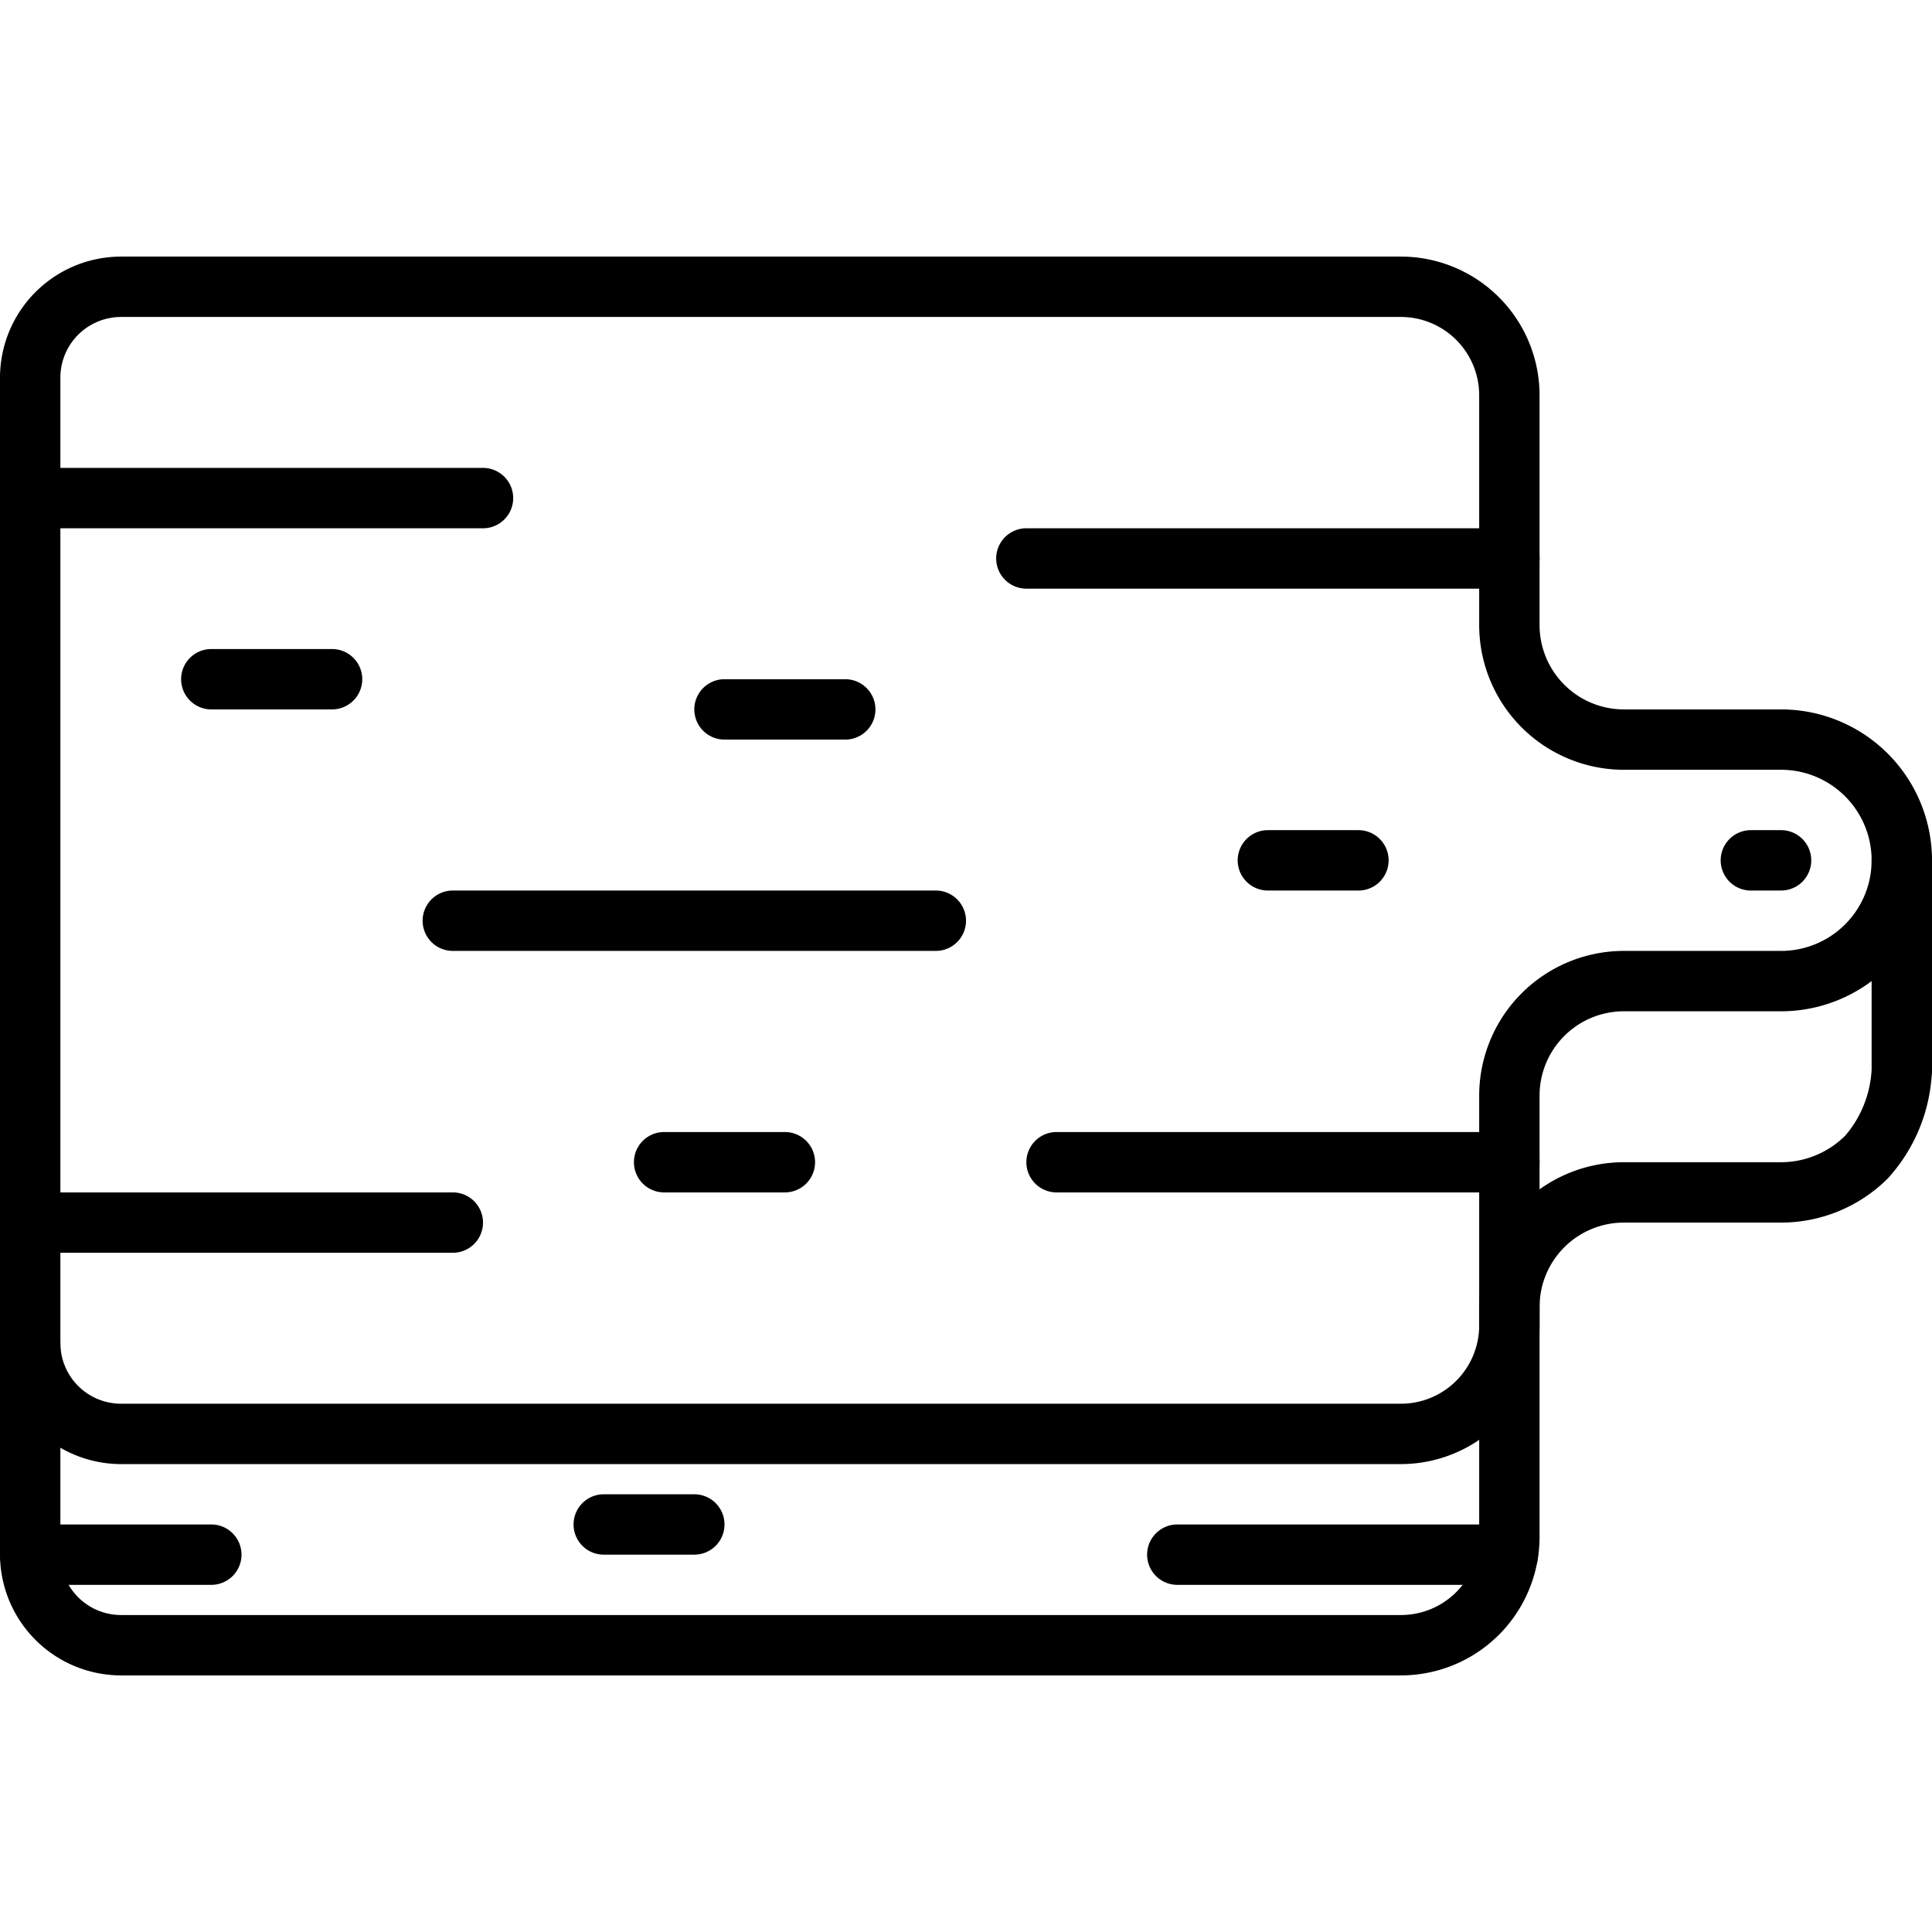
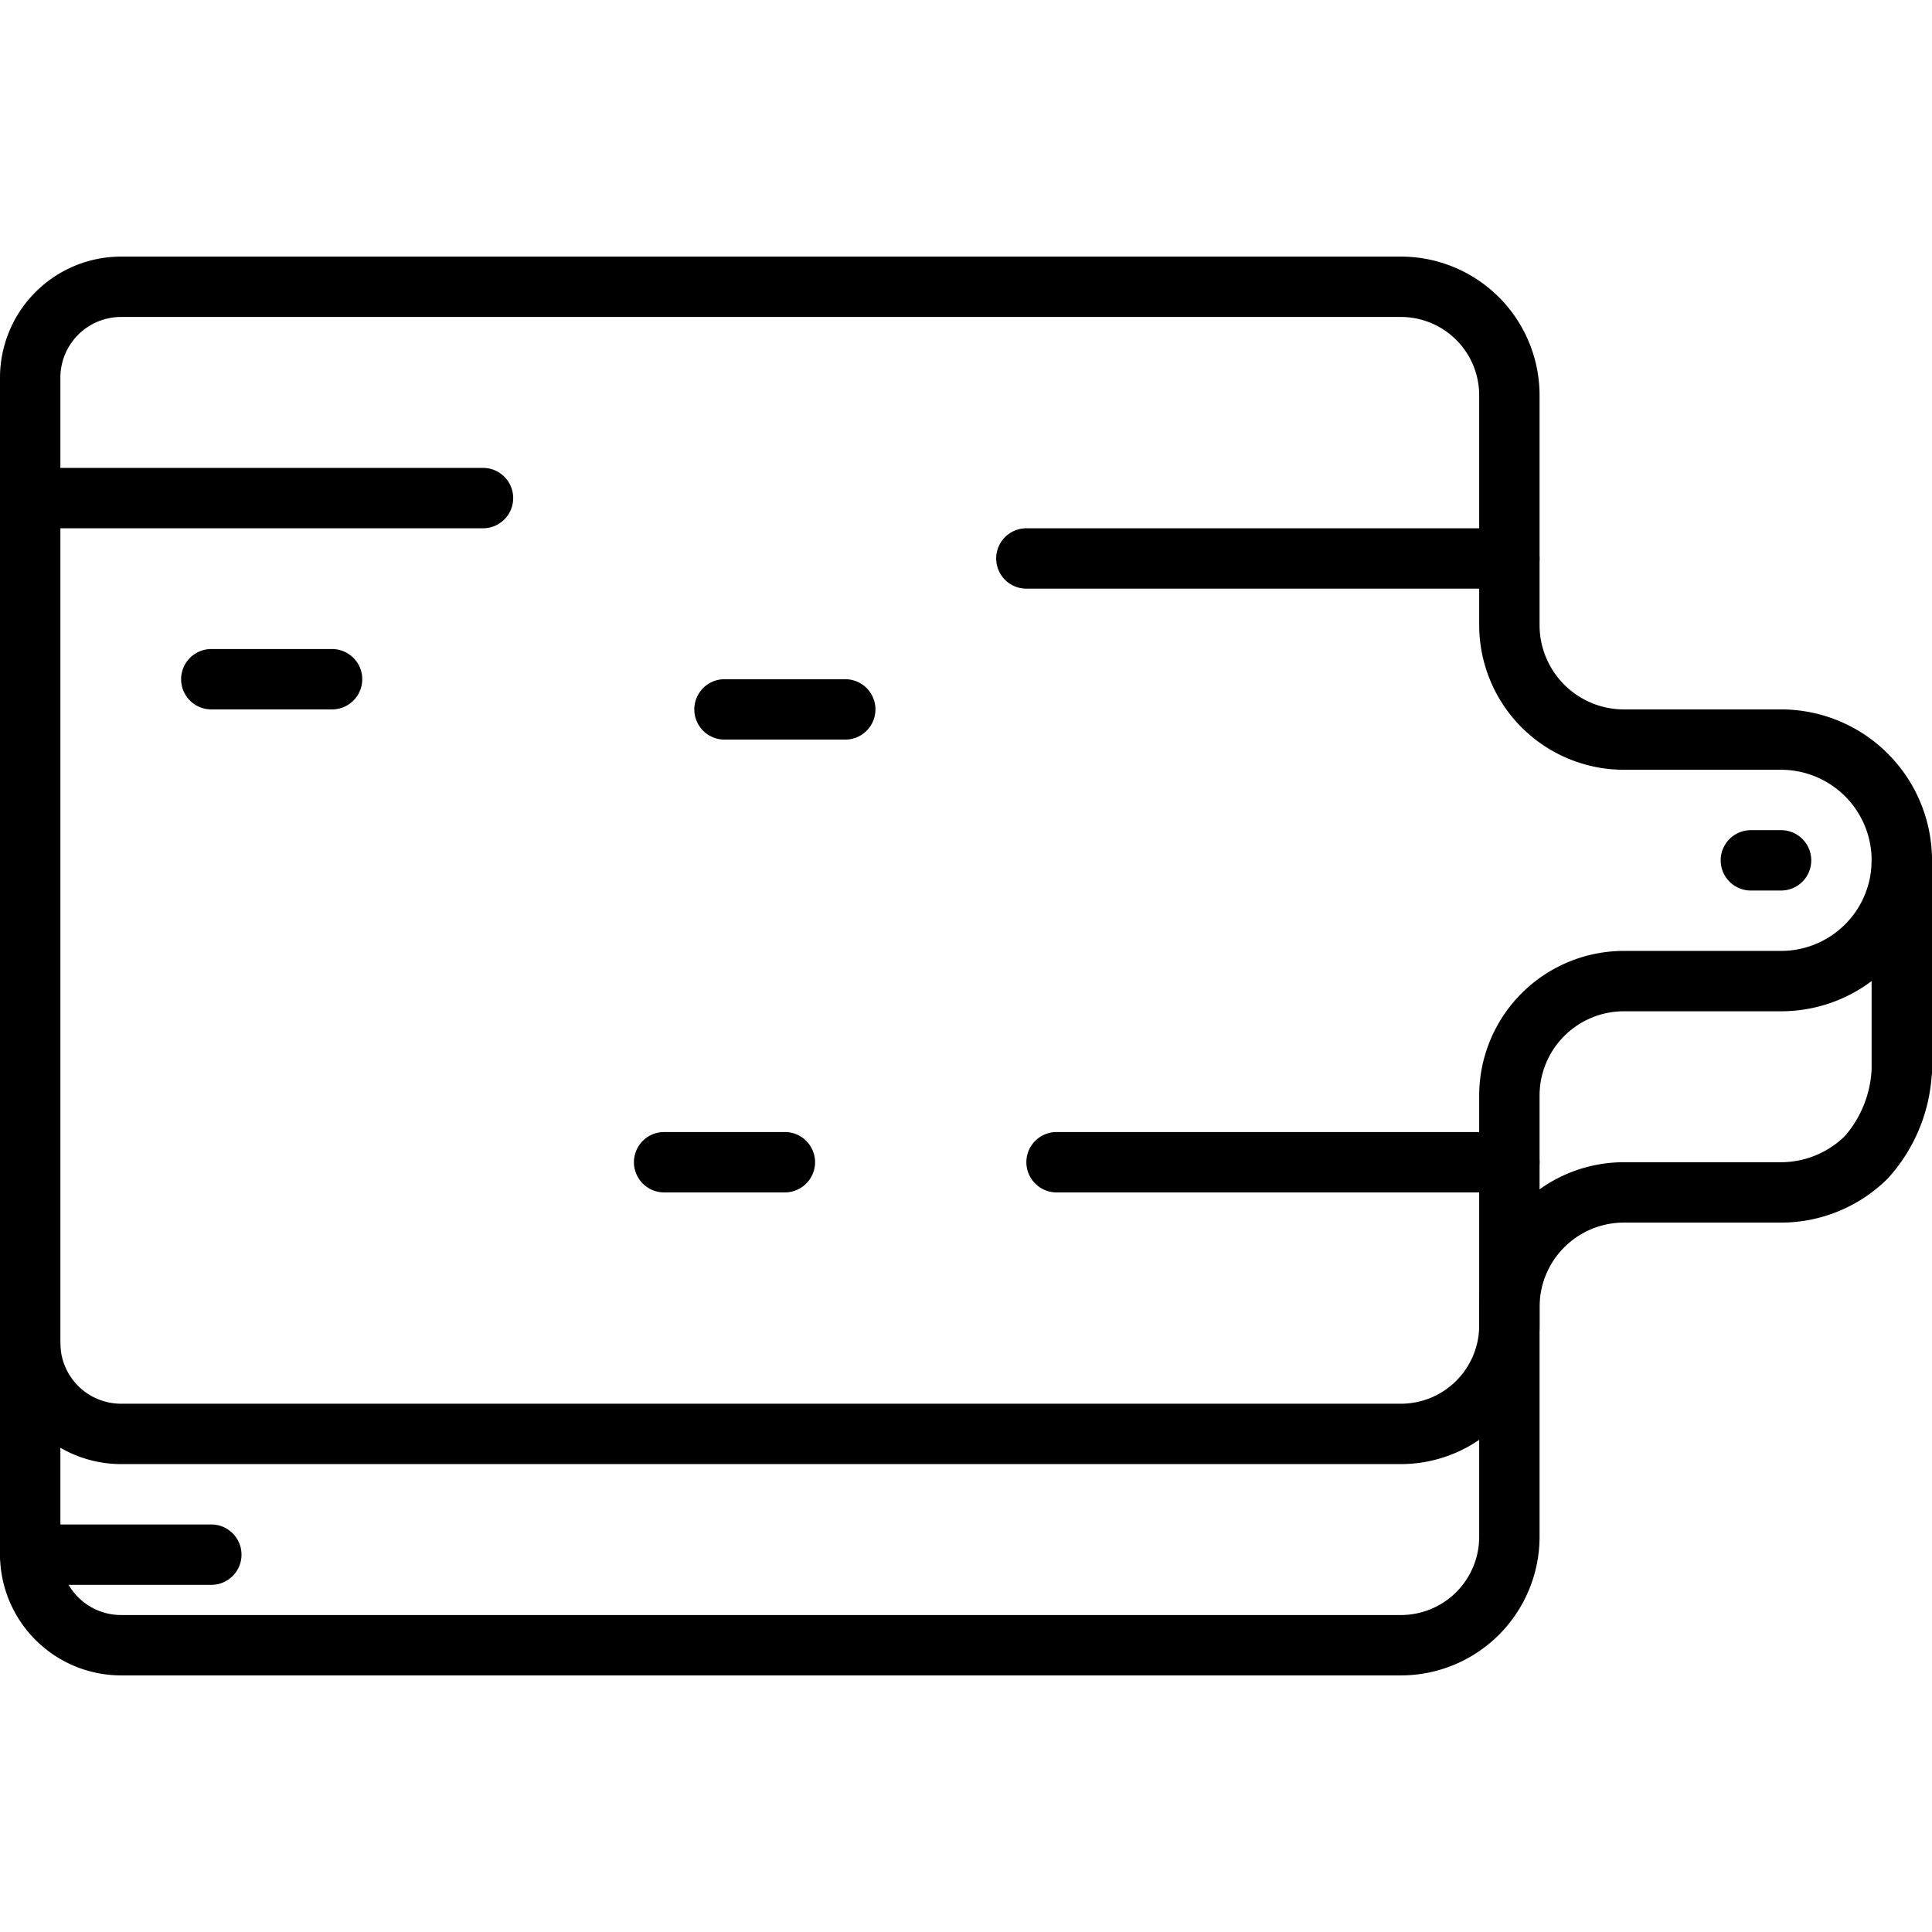
<svg xmlns="http://www.w3.org/2000/svg" id="icons" viewBox="0 0 64 64" width="512" height="512">
  <path d="M46.409,48.5H4.009A4.014,4.014,0,0,1,0,44.491V12.509A4.014,4.014,0,0,1,4.009,8.5H46.409A4.596,4.596,0,0,1,51,13.091V20.709A2.794,2.794,0,0,0,53.791,23.5H59a5,5,0,0,1,0,10H53.791A2.794,2.794,0,0,0,51,36.291v7.618A4.596,4.596,0,0,1,46.409,48.5ZM4.009,10.5A2.011,2.011,0,0,0,2,12.509V44.491A2.011,2.011,0,0,0,4.009,46.5H46.409A2.594,2.594,0,0,0,49,43.909V36.291A4.797,4.797,0,0,1,53.791,31.5H59a3,3,0,0,0,0-6H53.791A4.797,4.797,0,0,1,49,20.709V13.091A2.594,2.594,0,0,0,46.409,10.5Z" />
  <path d="M59,29.5H58a1,1,0,0,1,0-2h1a1,1,0,0,1,0,2Z" />
-   <path d="M15,41.5H1a1,1,0,0,1,0-2H15a1,1,0,0,1,0,2Z" />
-   <path d="M31,31.5H15a1,1,0,0,1,0-2H31a1,1,0,0,1,0,2Z" />
  <path d="M50,39.5H35a1,1,0,0,1,0-2H50a1,1,0,0,1,0,2Z" />
  <path d="M50,19.5H34a1,1,0,0,1,0-2H50a1,1,0,0,1,0,2Z" />
  <path d="M16,17.5H1a1,1,0,0,1,0-2H16a1,1,0,0,1,0,2Z" />
  <path d="M28,24.5H24a1,1,0,0,1,0-2h4a1,1,0,0,1,0,2Z" />
-   <path d="M45,29.5H42a1,1,0,0,1,0-2h3a1,1,0,0,1,0,2Z" />
  <path d="M26,39.5H22a1,1,0,0,1,0-2h4a1,1,0,0,1,0,2Z" />
  <path d="M11,23.5H7a1,1,0,0,1,0-2h4a1,1,0,0,1,0,2Z" />
  <path d="M46.41,55.5H4.01A4.014,4.014,0,0,1,0,51.49v-7a1,1,0,0,1,2,0v7A2.012,2.012,0,0,0,4.01,53.5H46.41A2.593,2.593,0,0,0,49,50.91V43.29a4.795,4.795,0,0,1,4.79-4.79H59a3.021,3.021,0,0,0,2.128-.882A3.648,3.648,0,0,0,62,35.422V28.5a1,1,0,0,1,2,0v7a1.004,1.004,0,0,1-.012.153A5.613,5.613,0,0,1,62.532,39.042,5.008,5.008,0,0,1,59,40.5H53.79A2.794,2.794,0,0,0,51,43.29v7.62A4.595,4.595,0,0,1,46.41,55.5Z" />
  <path d="M7,52.5H1a1,1,0,0,1,0-2H7a1,1,0,0,1,0,2Z" />
-   <path d="M23,51.5H20a1,1,0,0,1,0-2h3a1,1,0,0,1,0,2Z" />
-   <path d="M49.95,52.5H39a1,1,0,0,1,0-2H49.95a1,1,0,0,1,0,2Z" />
</svg>